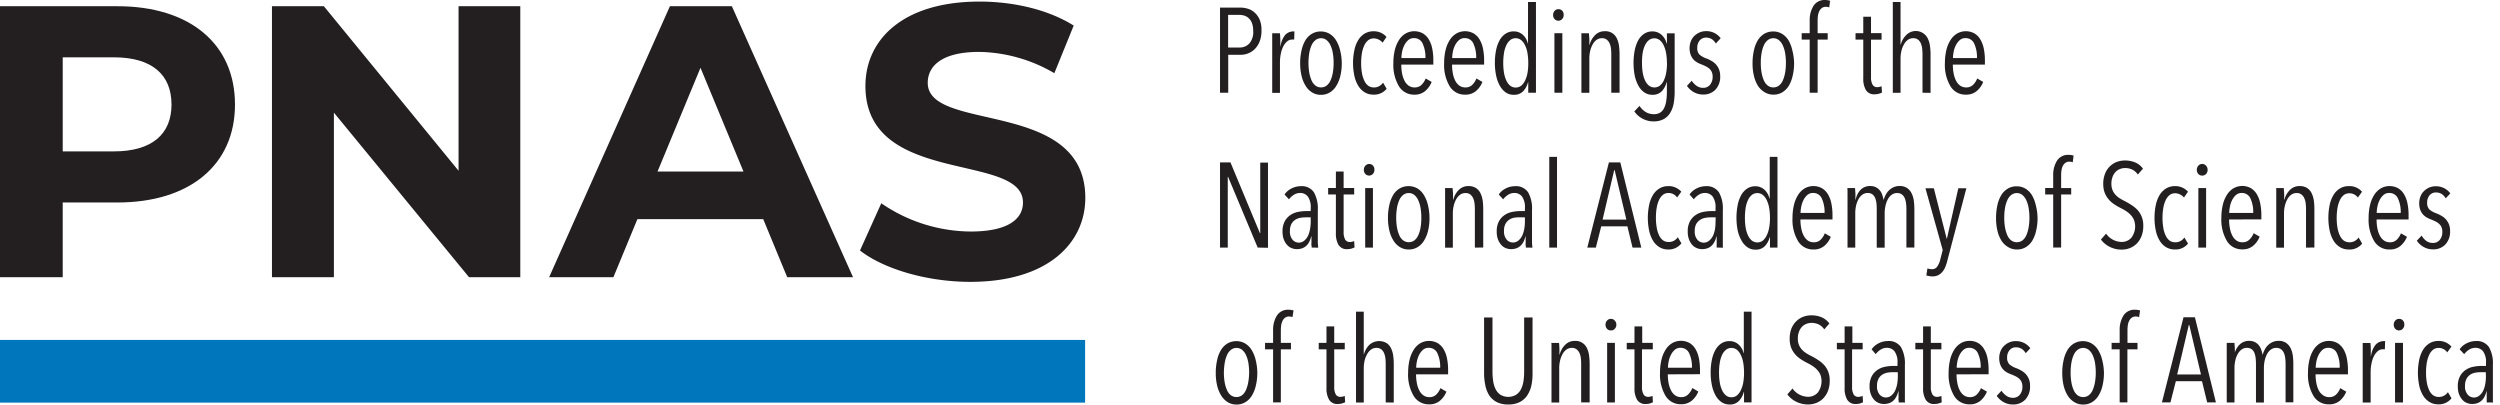
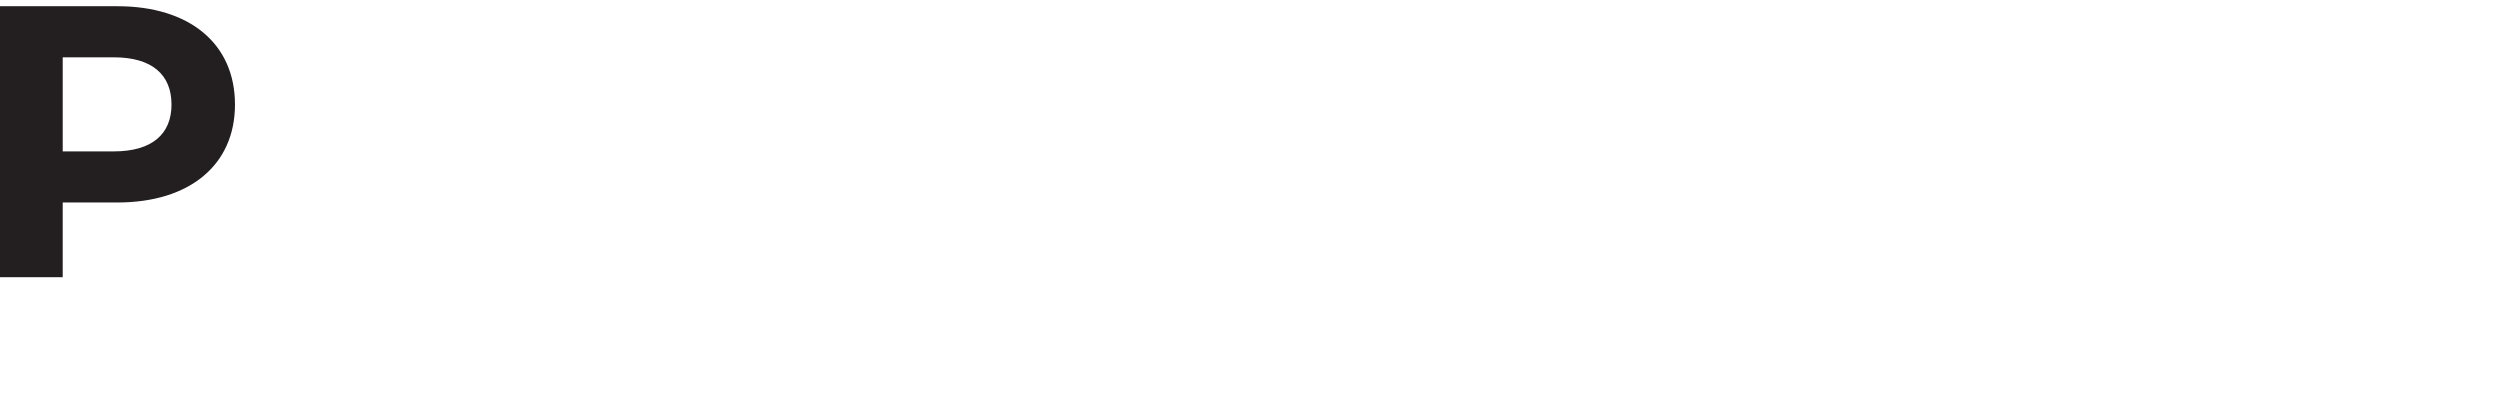
<svg xmlns="http://www.w3.org/2000/svg" width="309" height="50" viewBox="0 0 309 50" fill="none">
  <g fill="#231f20">
    <path d="M29.044 12.922c0 7.465-5.598 12.106-14.546 12.106H7.751v9.235H0V.769h14.498C23.446.764 29.044 5.41 29.044 12.922zm-7.847 0c0-3.684-2.392-5.837-7.13-5.837H7.752v11.627h6.317c4.737 0 7.129-2.153 7.129-5.79z" />
-     <path d="M64.308.764v33.494h-6.34L41.27 13.922v20.336h-7.655V.764h6.411l16.652 20.34V.764h7.631zm30.026 26.321H78.783l-2.967 7.178h-7.943L82.803.769h7.655l14.977 33.494H97.3l-2.966-7.178zm-2.44-5.885L86.581 8.377 81.271 21.2h10.622zm14.402 9.761l2.631-5.837a19.7 19.7 0 0011.053 3.492c4.594 0 6.46-1.53 6.46-3.588 0-6.268-19.474-1.962-19.474-14.402 0-5.694 4.593-10.431 14.115-10.431 4.211 0 8.517 1.005 11.627 2.966l-2.392 5.886a18.92 18.92 0 00-9.283-2.632c-4.593 0-6.364 1.722-6.364 3.828 0 6.172 19.475 1.914 19.475 14.21 0 5.599-4.642 10.384-14.211 10.384-5.336 0-10.695-1.58-13.637-3.876z" />
  </g>
-   <path fill="#0076bd" d="M0 42.014v7.751h134.12v-7.751H0z" />
-   <path d="M155.919 3.807a3.51 3.51 0 01-.215 1.283 2.72 2.72 0 01-.569.928 2.396 2.396 0 01-.823.564 2.519 2.519 0 01-.957.192h-1.546v4.689h-1.014V.936h2.478c.316 0 .63.046.933.134.321.091.615.255.862.479.273.244.489.547.631.885.169.437.244.905.22 1.373zm-1.024 0a2.638 2.638 0 00-.133-.895 1.55 1.55 0 00-.369-.612 1.46 1.46 0 00-.541-.35 1.986 1.986 0 00-.66-.11h-1.397v4.034h1.435a1.606 1.606 0 001.197-.512c.35-.434.519-.989.468-1.545v-.01zm3.962.503a1.371 1.371 0 01.957-.426.813.813 0 01.177 0l-.028 1.005h-.24a.958.958 0 00-.66.253 2.058 2.058 0 00-.478.65 3.592 3.592 0 00-.287.915 5.232 5.232 0 00-.096 1.014v3.756h-.957V4.113h.957c.019.189.033.423.043.704v.9h.029a2.79 2.79 0 01.583-1.407zm6.986 3.488a6.486 6.486 0 01-.177 1.588 4.162 4.162 0 01-.516 1.254 2.31 2.31 0 01-.809.799c-.325.19-.695.288-1.072.282a2.012 2.012 0 01-1.067-.282 2.385 2.385 0 01-.808-.8 3.905 3.905 0 01-.512-1.229 6.488 6.488 0 01-.182-1.588 6.97 6.97 0 01.172-1.603 4.15 4.15 0 01.478-1.244c.2-.33.478-.606.809-.804a2.13 2.13 0 011.091-.282c.376-.004.746.093 1.072.282.332.196.61.473.808.804.236.384.407.804.508 1.244.131.516.2 1.046.205 1.579zm-1.009-.024a6.82 6.82 0 00-.096-1.21 3.812 3.812 0 00-.287-.958 1.835 1.835 0 00-.478-.64 1.05 1.05 0 00-.689-.24 1.087 1.087 0 00-.699.24 1.718 1.718 0 00-.479.64 4.043 4.043 0 00-.282.957c-.065.4-.097.805-.096 1.21a7.32 7.32 0 00.096 1.202c.056.329.151.65.282.957.105.25.269.47.479.64.2.155.446.236.699.23.25.006.495-.075.693-.23.211-.169.376-.39.479-.64.134-.306.228-.628.282-.957.068-.398.1-.802.096-1.206v.005zm4.942 3.923a2.084 2.084 0 01-1.1-.287 2.457 2.457 0 01-.795-.804 3.943 3.943 0 01-.478-1.23 7.64 7.64 0 010-3.186c.085-.438.247-.858.478-1.24.199-.327.473-.603.8-.803.334-.192.714-.29 1.1-.282a2.055 2.055 0 011.589.698l-.479.713a1.378 1.378 0 00-.478-.378 1.299 1.299 0 00-.622-.148 1.065 1.065 0 00-.689.23 1.723 1.723 0 00-.479.64 3.815 3.815 0 00-.292.958 7.5 7.5 0 00-.095 1.225c-.002.402.03.804.095 1.2.054.331.152.653.292.957.105.246.27.461.479.627.208.15.46.228.717.22.226.006.449-.048.646-.158a1.39 1.39 0 00.479-.435l.445.756a1.962 1.962 0 01-1.613.727zm3.426-3.707c-.003.375.031.75.101 1.119.059.31.162.61.306.89.12.235.294.438.507.593.213.146.465.221.723.215a1.164 1.164 0 00.866-.325c.223-.222.396-.49.507-.785l.742.431a2.874 2.874 0 01-.795 1.12 1.98 1.98 0 01-1.339.45 2.158 2.158 0 01-1.914-1.039 5.16 5.16 0 01-.685-2.87 6.688 6.688 0 01.177-1.59c.1-.44.273-.86.512-1.243.205-.33.483-.607.814-.809a2.195 2.195 0 012.172 0c.305.193.557.46.732.775.199.354.337.74.407 1.139.087.46.129.928.124 1.397v.531h-3.957zm2.981-.814a3.963 3.963 0 00-.344-1.79 1.132 1.132 0 00-1.072-.674 1.045 1.045 0 00-.723.258c-.199.18-.361.399-.478.641a3.036 3.036 0 00-.268.809 3.841 3.841 0 00-.081.756h2.966zm3.293.814c-.004.375.031.75.105 1.119.055.31.157.61.301.89.122.234.295.437.507.593.214.147.469.222.728.215a1.16 1.16 0 00.861-.325c.223-.222.396-.49.507-.785l.742.431a2.809 2.809 0 01-.794 1.12c-.377.31-.854.47-1.34.45a2.16 2.16 0 01-1.914-1.039 5.16 5.16 0 01-.684-2.87 6.85 6.85 0 01.177-1.59c.102-.44.275-.86.512-1.243.204-.33.482-.607.813-.809a2.195 2.195 0 012.172 0c.305.193.557.46.732.775.199.354.337.74.407 1.139.089.46.132.928.129 1.397v.531h-3.961zm2.98-.814a3.963 3.963 0 00-.344-1.79 1.13 1.13 0 00-1.072-.674 1.041 1.041 0 00-.722.258c-.2.18-.362.399-.479.641a3.036 3.036 0 00-.268.809 4.265 4.265 0 00-.081.756h2.966zm6.436 4.287v-1.301h-.029a2.556 2.556 0 01-.593 1.11 1.526 1.526 0 01-1.172.444 1.696 1.696 0 01-.996-.296 2.394 2.394 0 01-.722-.823 4.384 4.384 0 01-.455-1.244 7.456 7.456 0 01-.158-1.584 7.998 7.998 0 01.149-1.574 4.38 4.38 0 01.44-1.225c.174-.321.424-.595.727-.8a1.79 1.79 0 011-.291c.415-.01.819.137 1.129.412.314.284.531.658.622 1.071h.029V.247h.981v11.216h-.952zm0-3.68a6.874 6.874 0 00-.096-1.215 3.417 3.417 0 00-.296-.957 1.824 1.824 0 00-.479-.646 1.062 1.062 0 00-.679-.24 1.046 1.046 0 00-.689.24 1.79 1.79 0 00-.479.646c-.14.304-.235.626-.282.957a7.382 7.382 0 00-.091 1.215c-.003.4.027.798.091 1.192.048.33.143.653.282.957.107.252.271.476.479.655a1.127 1.127 0 001.378 0c.204-.181.367-.405.478-.655a3.53 3.53 0 00.297-.957 6.67 6.67 0 00.086-1.206v.014zm4.378-5.933a.702.702 0 01-.196.512.635.635 0 01-.714.149.645.645 0 01-.21-.149.725.725 0 01-.186-.512.739.739 0 01.186-.507.594.594 0 01.479-.206.6.6 0 01.478.206.735.735 0 01.163.507zm-1.144 9.613v-7.36h.981v7.36h-.981zm7.03 0V6.716c0-.231-.011-.463-.034-.693a2.416 2.416 0 00-.163-.637 1.281 1.281 0 00-.358-.478.927.927 0 00-.599-.187 1.126 1.126 0 00-.66.201 1.616 1.616 0 00-.478.55c-.141.251-.245.52-.311.8a4.006 4.006 0 00-.11.956v4.245h-.981V4.444c0-.149 0-.254-.024-.335h.957c0 .186.038.416.048.684.009.268 0 .517 0 .756h.028c.115-.458.352-.876.685-1.21a1.605 1.605 0 011.186-.48 1.537 1.537 0 011.512.915c.134.29.222.6.259.918.043.338.065.679.066 1.02v4.746l-1.023.005zm7.832-.105c.001.48-.04.961-.124 1.435-.072.408-.216.8-.426 1.158-.195.322-.47.587-.799.77-.39.2-.825.298-1.263.283a2.871 2.871 0 01-1.354-.335 2.81 2.81 0 01-1.019-.9l.641-.68c.19.3.445.554.746.742.307.188.66.286 1.019.283.285.01.566-.063.809-.21.211-.145.376-.346.479-.58a2.91 2.91 0 00.253-.875c.054-.368.08-.74.077-1.11V10.16h-.034a2.562 2.562 0 01-.588 1.11 1.534 1.534 0 01-1.173.445 1.684 1.684 0 01-.995-.296 2.352 2.352 0 01-.727-.823 4.528 4.528 0 01-.455-1.244 8.32 8.32 0 010-3.153c.084-.428.23-.84.436-1.225.176-.32.425-.594.727-.8a1.79 1.79 0 011-.291c.418-.01.824.137 1.139.411.318.282.537.657.627 1.072h.047V4.123h.957v7.235zm-.957-3.575a6.808 6.808 0 00-.1-1.2 3.731 3.731 0 00-.292-.958 1.86 1.86 0 00-.478-.65 1.075 1.075 0 00-.685-.24 1.048 1.048 0 00-.689.24 1.844 1.844 0 00-.478.646 3.593 3.593 0 00-.282.957 8.047 8.047 0 00-.077 1.191c-.002.399.027.797.086 1.191.051.33.146.653.282.957.109.252.273.476.479.656a1.129 1.129 0 001.378 0c.204-.178.368-.399.478-.646.141-.304.239-.626.292-.957.067-.397.099-.799.096-1.201l-.01.014zm6.044-2.406a1.556 1.556 0 00-.479-.527 1.29 1.29 0 00-.732-.2.992.992 0 00-.78.349 1.333 1.333 0 00-.301.909 1.087 1.087 0 00.296.861c.266.212.567.374.89.479.204.084.402.182.594.291.195.113.373.255.526.421.159.179.287.383.378.603.104.267.154.552.148.838a2.303 2.303 0 01-.588 1.684 2.034 2.034 0 01-1.517.598c-.4.004-.793-.095-1.144-.287a2.644 2.644 0 01-.861-.78l.593-.636c.158.246.363.46.603.627.241.169.529.256.823.248a1.06 1.06 0 00.838-.378c.223-.286.336-.642.32-1.005a1.398 1.398 0 00-.119-.598 1.366 1.366 0 00-.311-.411 2.14 2.14 0 00-.441-.278 7.047 7.047 0 00-.512-.225 3.283 3.283 0 01-.54-.253 1.75 1.75 0 01-.799-.957 2.45 2.45 0 01.028-1.65c.098-.249.246-.474.436-.661.188-.181.406-.327.646-.43a1.97 1.97 0 01.794-.159 2.172 2.172 0 011.809.876l-.598.65zm9.675 2.421a6.587 6.587 0 01-.182 1.588 4.157 4.157 0 01-.479 1.23 2.395 2.395 0 01-.808.8 2.061 2.061 0 01-1.077.281 2.026 2.026 0 01-1.067-.282 2.479 2.479 0 01-.833-.775 4.19 4.19 0 01-.512-1.23 6.585 6.585 0 01-.177-1.588 6.916 6.916 0 01.173-1.603 4.03 4.03 0 01.478-1.244 2.39 2.39 0 01.809-.804c.332-.19.708-.287 1.091-.282a2.1 2.1 0 011.076.282c.331.199.608.475.809.804.225.386.387.806.478 1.244.136.515.21 1.046.221 1.579zm-1.01-.024a7.437 7.437 0 00-.096-1.21 3.817 3.817 0 00-.292-.958 1.767 1.767 0 00-.478-.64 1.048 1.048 0 00-.689-.24 1.073 1.073 0 00-.694.24 1.668 1.668 0 00-.478.64 3.808 3.808 0 00-.283.957c-.067.4-.099.805-.095 1.21a6.62 6.62 0 00.095 1.202c.054.33.149.65.283.957.102.25.267.471.478.64.198.155.443.236.694.23.252.006.499-.075.698-.23.21-.17.375-.39.479-.64.132-.307.226-.628.282-.957.066-.399.098-.802.096-1.206v.005zm5.354-6.857a1.273 1.273 0 00-.43-.076.809.809 0 00-.479.148 1.1 1.1 0 00-.32.388 1.899 1.899 0 00-.163.54c-.029.21-.044.42-.043.632v1.555h1.244v.794h-1.244v6.56h-.981v-6.56h-.99V4.1h.99V2.544a3.3 3.3 0 01.478-1.833 1.606 1.606 0 011.436-.708c.206-.002.411.03.608.091l-.106.823zm6.096 10.68a2.055 2.055 0 01-.478.057 1.16 1.16 0 01-1.091-.536 2.717 2.717 0 01-.321-1.435V4.898h-.957V4.1h.957V2.066h.957v2.033h1.306v.8h-1.306v4.616c-.021.331.047.662.196.957a.646.646 0 00.579.302c.096 0 .191-.012.283-.038a1.25 1.25 0 00.248-.082l.048.79a3.02 3.02 0 01-.421.153zm5.431-.134V6.716a6.99 6.99 0 00-.038-.693 2.29 2.29 0 00-.158-.637 1.157 1.157 0 00-.349-.478.924.924 0 00-.598-.187 1.127 1.127 0 00-.661.201 1.748 1.748 0 00-.478.55c-.146.25-.254.519-.321.8a4.11 4.11 0 00-.11.956v4.245h-.957V.246h.957V5.51h.029a2.5 2.5 0 01.665-1.168 1.649 1.649 0 012.689.45c.134.29.222.6.258.919.046.337.069.678.067 1.019v4.746l-.995-.014zm3.751-3.473c-.004.375.032.75.106 1.119.055.31.156.61.301.89.12.235.294.438.507.593.213.146.465.221.723.215a1.164 1.164 0 00.866-.325c.223-.222.396-.49.507-.785l.742.431a2.801 2.801 0 01-.795 1.12 1.98 1.98 0 01-1.339.45 2.158 2.158 0 01-1.914-1.039 5.16 5.16 0 01-.685-2.87 6.96 6.96 0 01.177-1.59c.1-.44.273-.86.512-1.243.205-.33.483-.607.814-.809a2.195 2.195 0 012.172 0c.305.193.557.46.732.775.199.354.337.74.407 1.139.088.46.132.928.129 1.397v.531h-3.962zm2.981-.814a3.963 3.963 0 00-.344-1.79 1.132 1.132 0 00-1.072-.674 1.045 1.045 0 00-.723.258c-.199.18-.361.399-.478.641a3.036 3.036 0 00-.268.809c-.05.249-.077.502-.081.756h2.966zm-88.902 23.426l-3.656-8.737h-.043v8.737h-.957V20.076h1.292l3.636 8.737h.043V20.1h.957v10.526l-1.272-.024zm6.67 0c0-.081 0-.182-.024-.297-.024-.114 0-.248 0-.378v-.707h-.034c-.242 1.049-.836 1.574-1.78 1.574a1.72 1.72 0 01-.622-.12 1.493 1.493 0 01-.56-.383 2.067 2.067 0 01-.416-.675 2.654 2.654 0 01-.163-.99c-.021-.447.076-.89.283-1.287.169-.311.412-.575.708-.77.29-.191.615-.321.957-.383.315-.06.636-.092.957-.096h.579v-.383a2.275 2.275 0 00-.354-1.411 1.18 1.18 0 00-.957-.445c-.273 0-.54.078-.771.225a2.187 2.187 0 00-.607.56l-.551-.599c.228-.324.534-.584.89-.756a2.522 2.522 0 011.101-.268 1.802 1.802 0 011.646.761c.363.676.529 1.44.478 2.206v3.881c0 .153 0 .296.024.43s0 .24.029.32l-.813-.009zm-.12-3.737h-.593c-.239 0-.478.02-.713.062a1.7 1.7 0 00-.627.254 1.433 1.433 0 00-.455.512 1.759 1.759 0 00-.177.847c-.037.4.085.799.34 1.11a1.03 1.03 0 001.435.09 1.78 1.78 0 00.479-.635c.114-.272.196-.557.244-.847.047-.295.071-.592.072-.89l-.005-.503zm5.015 3.871a2.07 2.07 0 01-.479.058 1.16 1.16 0 01-1.1-.536 2.717 2.717 0 01-.321-1.436v-4.785h-.957v-.799h.957v-2.033h.957v2.033h1.302v.8h-1.302v4.617c-.022.33.044.66.191.957a.646.646 0 00.579.301c.096 0 .191-.012.283-.038a1.28 1.28 0 00.249-.081l.047.789a3.05 3.05 0 01-.406.153zm2.861-9.746a.698.698 0 01-.403.66.633.633 0 01-.717-.149.725.725 0 01-.186-.512.734.734 0 01.186-.507.645.645 0 01.479-.216.633.633 0 01.478.216.757.757 0 01.163.508zm-1.139 9.612v-7.359h.957v7.36h-.957zm7.948-3.665a6.585 6.585 0 01-.177 1.588c-.103.435-.274.85-.508 1.23a2.335 2.335 0 01-.803.8c-.327.19-.699.287-1.077.282a2.01 2.01 0 01-1.067-.283 2.397 2.397 0 01-.809-.799 3.953 3.953 0 01-.512-1.23 6.537 6.537 0 01-.181-1.588 6.916 6.916 0 01.172-1.603 4.15 4.15 0 01.478-1.244c.2-.33.478-.606.809-.804a2.218 2.218 0 012.167 0c.33.198.606.474.804.804.236.384.407.805.507 1.244.13.524.196 1.063.197 1.603zm-1.01-.029a6.82 6.82 0 00-.096-1.21 3.812 3.812 0 00-.287-.957 1.822 1.822 0 00-.478-.641 1.049 1.049 0 00-.689-.24 1.087 1.087 0 00-.699.24 1.716 1.716 0 00-.478.64 4.046 4.046 0 00-.283.958c-.065.4-.097.805-.095 1.21-.002.403.03.804.095 1.201.056.33.151.65.283.957.104.25.268.47.478.641a1.179 1.179 0 001.397 0c.21-.17.375-.39.479-.64a4.01 4.01 0 00.282-.958 6.71 6.71 0 00.091-1.2zm6.618 3.694v-4.746a6.701 6.701 0 00-.039-.694 2.259 2.259 0 00-.162-.637 1.26 1.26 0 00-.354-.478.93.93 0 00-.603-.187 1.126 1.126 0 00-.661.201 1.666 1.666 0 00-.478.55 2.94 2.94 0 00-.311.8 3.812 3.812 0 00-.115.957v4.244h-.957v-7.029c0-.148 0-.254-.024-.335h.957c0 .186.034.416.043.684.01.268 0 .517 0 .756h.029a2.66 2.66 0 01.684-1.21 1.623 1.623 0 011.187-.479c.337-.015.671.073.957.254.241.166.433.394.555.66.133.291.222.6.263.919.042.338.063.678.062 1.019v4.746l-1.033.005zm6.301 0c0-.081 0-.182-.023-.297-.024-.114 0-.248 0-.378v-.707h-.029c-.249 1.049-.842 1.574-1.78 1.574-.215 0-.427-.041-.627-.12a1.486 1.486 0 01-.56-.383 2.16 2.16 0 01-.416-.675 2.654 2.654 0 01-.163-.99c-.021-.447.076-.89.283-1.287.169-.311.412-.575.708-.77.29-.191.615-.321.957-.383.315-.06.635-.092.957-.096h.579v-.383a2.282 2.282 0 00-.354-1.411 1.18 1.18 0 00-.957-.445c-.273 0-.541.078-.771.225a2.252 2.252 0 00-.607.56l-.546-.599c.225-.326.532-.587.89-.756.34-.172.715-.264 1.096-.268a1.802 1.802 0 011.646.761c.363.676.529 1.44.478 2.206v3.881c0 .153 0 .296.024.43s0 .24.029.32l-.814-.009zm-.119-3.737h-.593a3.93 3.93 0 00-.723.043 1.68 1.68 0 00-.632.254 1.478 1.478 0 00-.454.512c-.129.263-.19.554-.177.847-.037.4.085.799.34 1.11a1.034 1.034 0 001.449.09 1.84 1.84 0 00.479-.636c.114-.271.196-.556.244-.847.047-.294.071-.591.072-.89l-.005-.483zm3.014 3.737V19.387h.957v11.215h-.957zm10.292 0l-.636-2.627h-3.235l-.665 2.627h-1.057l2.67-10.526h1.411l2.594 10.526h-1.082zm-2.21-9.57h-.058l-1.435 6.11h2.938l-1.445-6.11zm6.632 9.805a2.098 2.098 0 01-1.101-.288 2.354 2.354 0 01-.789-.803 3.921 3.921 0 01-.479-1.23 7.88 7.88 0 010-3.187 3.98 3.98 0 01.479-1.239c.199-.329.475-.604.804-.804.332-.192.711-.29 1.095-.282.332-.009.66.063.957.21.243.117.461.28.641.479l-.521.713a1.331 1.331 0 00-.445-.402 1.289 1.289 0 00-.622-.148 1.067 1.067 0 00-.689.23c-.206.174-.37.393-.479.64a3.637 3.637 0 00-.287.957c-.068.405-.1.815-.095 1.225a6.62 6.62 0 00.095 1.201c.05.331.147.654.287.957.107.245.271.46.479.627.209.15.461.227.718.22a1.27 1.27 0 00.646-.158c.191-.105.355-.255.478-.435l.445.756a1.957 1.957 0 01-1.617.76zm5.976-.235V29.22h-.029c-.249 1.049-.842 1.574-1.78 1.574a1.67 1.67 0 01-.622-.12 1.464 1.464 0 01-.564-.383 2.145 2.145 0 01-.417-.675 2.654 2.654 0 01-.162-.99c-.022-.447.076-.89.282-1.287a2.21 2.21 0 01.708-.77 2.58 2.58 0 01.957-.383c.316-.06.636-.092.957-.096h.531v-.383a2.269 2.269 0 00-.354-1.411 1.18 1.18 0 00-.957-.445c-.273 0-.54.078-.77.225a2.271 2.271 0 00-.608.56l-.521-.599c.224-.326.531-.587.89-.756a2.477 2.477 0 011.095-.268 1.806 1.806 0 011.646.761c.364.676.529 1.44.479 2.206v4.311c0 .134 0 .24.028.32l-.789-.009zm-.12-3.737h-.593c-.237 0-.474.02-.708.062a1.683 1.683 0 00-.632.254c-.198.13-.362.305-.478.512-.129.263-.19.554-.177.847-.037.4.085.799.339 1.11a1.036 1.036 0 001.45.09c.204-.174.367-.391.479-.635.118-.27.2-.556.244-.847.041-.289.06-.58.057-.871l.019-.522zm6.709 3.737v-1.301h-.029a2.52 2.52 0 01-.593 1.11 1.526 1.526 0 01-1.173.445 1.68 1.68 0 01-.99-.297 2.354 2.354 0 01-.727-.823 4.379 4.379 0 01-.479-1.244 8.32 8.32 0 010-3.153 4.21 4.21 0 01.436-1.225c.175-.32.425-.594.727-.8a1.79 1.79 0 011-.291c.415-.01.818.137 1.129.412.313.284.531.658.622 1.071h.048v-5.12h.957v11.216h-.928zm0-3.68a6.875 6.875 0 00-.101-1.215 3.417 3.417 0 00-.296-.957 1.809 1.809 0 00-.479-.646 1.07 1.07 0 00-.684-.239 1.047 1.047 0 00-.689.24 1.79 1.79 0 00-.479.645 3.593 3.593 0 00-.282.957 8.102 8.102 0 00-.086 1.216c-.002.398.027.797.086 1.191.051.33.145.652.282.957.108.252.271.476.479.655a1.11 1.11 0 001.378 0 1.85 1.85 0 00.478-.655 3.53 3.53 0 00.297-.957c.068-.398.1-.802.096-1.206v.015zm3.765.206c-.003.376.032.751.106 1.12.054.31.157.611.306.89.118.234.29.438.502.593.214.147.468.222.728.216a1.15 1.15 0 00.861-.326c.223-.222.396-.49.507-.784l.742.43a2.802 2.802 0 01-.795 1.12 1.98 1.98 0 01-1.339.45 2.158 2.158 0 01-1.914-1.039 5.161 5.161 0 01-.685-2.87 6.906 6.906 0 01.178-1.59c.102-.439.274-.86.511-1.243.205-.33.483-.607.814-.809a2.196 2.196 0 012.172 0c.305.193.557.46.732.775.199.354.337.74.407 1.14.089.46.132.927.129 1.396v.531h-3.962zm2.981-.813a3.963 3.963 0 00-.344-1.79 1.132 1.132 0 00-1.072-.674 1.045 1.045 0 00-.723.258 2.104 2.104 0 00-.478.641 3.204 3.204 0 00-.268.809c-.05.249-.077.502-.081.756h2.966zm4.441-2.842a1.617 1.617 0 011.201-.479 1.53 1.53 0 01.689.144 1.562 1.562 0 01.789.914c.073.207.129.42.168.636h.028a3.03 3.03 0 01.254-.631c.106-.201.243-.384.407-.541a1.92 1.92 0 01.56-.378c.226-.099.471-.148.717-.144.338-.019.673.07.957.254.239.169.43.396.555.66.14.29.23.6.268.919.044.338.066.678.067 1.019v4.747h-.985v-4.737a5.746 5.746 0 00-.039-.694 2.406 2.406 0 00-.153-.637 1.2 1.2 0 00-.349-.478.957.957 0 00-.617-.187 1.119 1.119 0 00-.646.201c-.2.144-.364.332-.479.55a2.93 2.93 0 00-.296.8 4.056 4.056 0 00-.106.957v4.244h-.981v-4.756a6.79 6.79 0 00-.033-.699 2.558 2.558 0 00-.148-.646 1.095 1.095 0 00-.34-.478.958.958 0 00-.598-.178 1.096 1.096 0 00-.651.201 1.694 1.694 0 00-.479.55c-.139.25-.24.52-.301.8-.07.314-.106.635-.105.957v4.244h-.957v-7.029a2.68 2.68 0 00-.024-.335h.957c0 .187.033.416.043.684.009.268 0 .517 0 .756h.033c.076-.452.282-.873.594-1.21zm10.746 8.699a5.58 5.58 0 01-.272.846c-.093.225-.22.433-.378.618-.146.16-.319.29-.512.387a1.595 1.595 0 01-.689.139c-.14 0-.279-.014-.417-.038a2.39 2.39 0 01-.339-.082l.134-.86.248.056c.098.023.197.034.297.034a.748.748 0 00.646-.297c.172-.243.298-.515.373-.803l.326-1.273-2.134-7.627h1.038l1.584 6.22h.033l1.407-6.22h.995l-2.34 8.9zm11.14-5.235a6.585 6.585 0 01-.177 1.588 4.317 4.317 0 01-.479 1.23 2.389 2.389 0 01-.809.8 2.056 2.056 0 01-1.076.282 2.01 2.01 0 01-1.067-.283 2.438 2.438 0 01-.833-.775 4.068 4.068 0 01-.512-1.23 6.585 6.585 0 01-.177-1.588 7.2 7.2 0 01.168-1.603 4.15 4.15 0 01.478-1.244c.201-.33.479-.605.809-.804.332-.19.708-.288 1.091-.282.378-.005.75.093 1.076.282.331.199.608.475.809.804.224.387.385.807.479 1.244.135.516.209 1.046.22 1.579zm-1.005-.024a6.917 6.917 0 00-.101-1.21 3.639 3.639 0 00-.287-.957 1.767 1.767 0 00-.478-.642 1.049 1.049 0 00-.689-.239 1.095 1.095 0 00-.699.24 1.664 1.664 0 00-.478.64 3.808 3.808 0 00-.283.957c-.067.4-.099.805-.095 1.211-.005.402.028.804.095 1.201.054.33.149.651.283.957.102.25.267.472.478.641a1.179 1.179 0 001.397 0c.21-.171.374-.391.479-.641a4.2 4.2 0 00.277-.957 6.68 6.68 0 00.101-1.206v.005zm5.354-6.857a1.275 1.275 0 00-.43-.076.8.8 0 00-.479.148 1.099 1.099 0 00-.32.388c-.083.17-.138.353-.163.54a4.45 4.45 0 00-.043.632v1.555H256v.794h-1.244v6.56h-.981v-6.56h-.991v-.799h.991v-1.555a3.3 3.3 0 01.478-1.832 1.608 1.608 0 011.436-.709 1.95 1.95 0 01.607.091l-.105.823zm8.718 7.862c.008.42-.061.84-.206 1.234-.126.343-.32.657-.569.924-.242.25-.534.447-.856.579a2.787 2.787 0 01-1.039.196 3.191 3.191 0 01-1.473-.34 2.969 2.969 0 01-1.091-.904l.636-.727a2.396 2.396 0 001.914 1.024 1.585 1.585 0 001.196-.503 2.3 2.3 0 00.335-2.225 2.117 2.117 0 00-.402-.607 2.925 2.925 0 00-.574-.479 5.755 5.755 0 00-.675-.383 7.185 7.185 0 01-.813-.478 3.145 3.145 0 01-.675-.603 2.716 2.716 0 01-.478-.809 3.021 3.021 0 01-.177-1.086 3.292 3.292 0 01.225-1.268 2.57 2.57 0 01.598-.909c.245-.235.534-.419.851-.54.319-.117.656-.177.996-.178.439-.007.876.076 1.282.244.382.165.712.43.957.766l-.637.727a1.731 1.731 0 00-.698-.617 2.055 2.055 0 00-.876-.187c-.209 0-.417.04-.612.115a1.438 1.438 0 00-.546.35 1.71 1.71 0 00-.382.607c-.106.28-.157.577-.149.876-.006.263.039.525.134.77.086.213.209.41.364.58.157.17.335.32.531.444.206.125.416.244.632.354.283.144.557.304.823.479.27.172.519.376.741.607.219.246.394.527.517.833.139.361.206.747.196 1.134zm3.919 2.919a2.086 2.086 0 01-1.1-.288 2.348 2.348 0 01-.79-.803 3.919 3.919 0 01-.478-1.23 7.88 7.88 0 010-3.187 3.97 3.97 0 01.478-1.239c.199-.329.475-.604.804-.804a2.11 2.11 0 011.096-.282 2.108 2.108 0 011.598.689l-.498.722a1.377 1.377 0 00-.478-.378 1.29 1.29 0 00-.622-.148 1.065 1.065 0 00-.689.23c-.206.175-.37.394-.479.64a3.636 3.636 0 00-.287.958 6.98 6.98 0 00-.096 1.225 6.7 6.7 0 00.096 1.2c.05.332.146.654.287.958.107.244.271.46.479.627.208.15.46.227.717.22.226.005.449-.05.646-.158.192-.106.356-.255.479-.436l.445.756a1.964 1.964 0 01-1.608.728zm4.034-9.847a.717.717 0 01-.192.511.61.61 0 01-.478.201.61.61 0 01-.479-.2.725.725 0 01-.186-.513.738.738 0 01.186-.507.635.635 0 01.742-.162.737.737 0 01.407.669zm-1.144 9.612v-7.359h.957v7.36h-.957zm3.799-3.474c-.003.376.032.751.106 1.12.055.31.156.61.301.89.12.235.294.438.507.593.213.146.465.221.723.216a1.166 1.166 0 00.866-.326c.233-.224.415-.497.531-.799l.741.43a2.78 2.78 0 01-.794 1.12 1.98 1.98 0 01-1.34.45 2.156 2.156 0 01-1.913-1.038 5.16 5.16 0 01-.685-2.871 6.96 6.96 0 01.177-1.588c.1-.44.273-.861.512-1.245.205-.329.483-.606.814-.808a2.196 2.196 0 012.172 0c.305.193.557.46.732.775.199.354.336.739.407 1.139.088.46.132.928.129 1.397v.531l-3.986.014zm2.981-.813a3.963 3.963 0 00-.344-1.79 1.133 1.133 0 00-1.072-.674 1.045 1.045 0 00-.723.258 2.104 2.104 0 00-.478.641 3.036 3.036 0 00-.268.809c-.05.249-.077.502-.081.756h2.966zm6.527 4.287v-4.746a6.701 6.701 0 00-.039-.694 2.093 2.093 0 00-.162-.637 1.26 1.26 0 00-.354-.478.93.93 0 00-.603-.187 1.126 1.126 0 00-.661.201 1.666 1.666 0 00-.478.55 2.94 2.94 0 00-.311.8 3.858 3.858 0 00-.115.957v4.244h-.957v-7.029c0-.148 0-.254-.024-.335h.957c0 .186.034.416.043.684.01.268 0 .517 0 .756h.029a2.66 2.66 0 01.684-1.21 1.627 1.627 0 011.187-.479c.337-.015.671.073.957.254.241.166.433.394.555.66.134.291.222.6.263.919.042.338.063.678.062 1.019v4.746l-1.033.005zm5.292.235a2.083 2.083 0 01-1.096-.288 2.395 2.395 0 01-.794-.803 4.036 4.036 0 01-.479-1.23 7.88 7.88 0 010-3.187c.087-.437.249-.857.479-1.239a2.39 2.39 0 01.799-.804c.334-.192.715-.29 1.1-.282a2.049 2.049 0 011.622.698l-.516.713a1.294 1.294 0 00-1.063-.526 1.069 1.069 0 00-.689.23 1.732 1.732 0 00-.478.64 3.815 3.815 0 00-.292.958 7.391 7.391 0 00-.096 1.225c-.002.402.03.804.096 1.2.053.332.152.653.292.958.105.245.269.46.478.627.209.15.461.227.718.22.226.005.449-.05.646-.158a1.41 1.41 0 00.479-.436l.44.756a1.954 1.954 0 01-1.646.728zm3.431-3.709c-.003.376.03.75.1 1.12.059.31.162.61.306.89.12.235.294.438.508.593.212.146.465.221.722.216a1.169 1.169 0 00.866-.326c.223-.222.396-.49.507-.784l.742.43c-.17.432-.443.816-.794 1.12-.378.31-.857.47-1.345.45a2.156 2.156 0 01-1.914-1.039 5.169 5.169 0 01-.684-2.87 6.637 6.637 0 01.177-1.59c.1-.44.273-.86.512-1.243.204-.33.483-.607.813-.809a2.2 2.2 0 012.173 0c.305.193.557.46.732.775.196.355.334.74.406 1.14.087.46.129.928.125 1.396v.531h-3.952zm2.981-.813a3.95 3.95 0 00-.345-1.79 1.132 1.132 0 00-1.072-.674 1.038 1.038 0 00-.722.258c-.2.181-.362.399-.479.641a3.036 3.036 0 00-.268.809 3.842 3.842 0 00-.081.756h2.967zm5.559-1.799c-.116-.21-.28-.39-.478-.526a1.29 1.29 0 00-.732-.201.98.98 0 00-.78.349c-.209.255-.317.58-.301.909a1.095 1.095 0 00.296.861c.264.211.564.373.885.479.206.083.406.18.598.292.196.113.374.255.527.42.159.179.287.383.378.604.104.266.154.55.148.837a2.301 2.301 0 01-.588 1.684 2.046 2.046 0 01-1.522.598 2.316 2.316 0 01-1.139-.287 2.501 2.501 0 01-.861-.78l.593-.636c.149.256.345.48.579.66.242.17.533.257.828.249a1.056 1.056 0 00.837-.378c.222-.287.334-.643.316-1.005a1.397 1.397 0 00-.115-.598 1.231 1.231 0 00-.315-.407 1.862 1.862 0 00-.436-.282 7.277 7.277 0 00-.512-.225 3.753 3.753 0 01-.541-.249 1.928 1.928 0 01-.478-.387 1.883 1.883 0 01-.335-.574 2.336 2.336 0 01-.124-.804c-.004-.29.05-.578.158-.847a1.84 1.84 0 01.435-.66 2.12 2.12 0 01.646-.431c.251-.107.521-.16.794-.158a2.24 2.24 0 011.077.249c.287.152.538.366.732.627l-.57.617zm-146.885 21.56a6.587 6.587 0 01-.182 1.589 4.033 4.033 0 01-.503 1.253 2.335 2.335 0 01-.808.8 2.059 2.059 0 01-1.077.282 2.026 2.026 0 01-1.067-.283 2.463 2.463 0 01-.808-.799 4.137 4.137 0 01-.512-1.23 6.486 6.486 0 01-.177-1.588 6.916 6.916 0 01.172-1.603 3.92 3.92 0 01.478-1.244c.198-.33.474-.606.804-.804a2.16 2.16 0 011.091-.282 2.1 2.1 0 011.077.282c.331.198.609.474.808.804.236.384.406.804.503 1.244.129.517.197 1.047.201 1.58zm-1.01-.024a7.436 7.436 0 00-.096-1.21 3.856 3.856 0 00-.291-.957 1.823 1.823 0 00-.479-.642 1.124 1.124 0 00-1.388 0 1.668 1.668 0 00-.478.642c-.135.305-.23.627-.282.957a7.495 7.495 0 00-.106 1.205c-.002.403.03.805.096 1.201.054.33.149.651.282.957.103.251.268.472.479.642a1.174 1.174 0 001.392 0 1.66 1.66 0 00.479-.642c.131-.306.226-.628.282-.957.071-.396.107-.798.11-1.2v.004zm5.355-6.856a1.28 1.28 0 00-.431-.077.81.81 0 00-.479.148 1.041 1.041 0 00-.315.388c-.084.17-.141.353-.168.54a4.45 4.45 0 00-.043.632v1.555h1.249v.795h-1.249v6.56h-.957v-6.56h-.995v-.8h.995v-1.555a3.301 3.301 0 01.479-1.832 1.592 1.592 0 011.435-.704c.207-.003.414.027.613.087l-.134.823zm6.095 10.679a2.055 2.055 0 01-.478.058 1.16 1.16 0 01-1.091-.536 2.717 2.717 0 01-.321-1.436v-4.784h-.957v-.8h.957v-2.033h.957v2.033h1.302v.8h-1.302v4.617c-.022.33.045.66.192.957a.636.636 0 00.579.301c.095 0 .19-.012.282-.038a1.28 1.28 0 00.249-.081l.048.79a3.02 3.02 0 01-.417.152zm5.431-.134v-4.746a6.607 6.607 0 00-.038-.69 2.252 2.252 0 00-.158-.64 1.192 1.192 0 00-.344-.479.96.96 0 00-.603-.187 1.126 1.126 0 00-.661.201 1.748 1.748 0 00-.478.55c-.146.25-.254.52-.321.8a4.11 4.11 0 00-.11.957v4.244h-.957V38.526h.957v5.263h.029a2.5 2.5 0 01.665-1.168 1.811 1.811 0 012.134-.21c.242.165.434.393.555.66.134.29.222.601.258.919.046.338.069.678.067 1.02v4.746l-.995-.015zm3.752-3.474c-.004.376.031.752.105 1.12.054.311.158.611.306.89.119.235.291.438.502.593.214.147.469.222.728.216a1.153 1.153 0 00.861-.326c.223-.222.396-.49.507-.784l.742.43a2.809 2.809 0 01-.794 1.12 1.98 1.98 0 01-1.34.45 2.16 2.16 0 01-1.914-1.039 5.16 5.16 0 01-.684-2.87 6.85 6.85 0 01.177-1.589c.102-.44.275-.86.512-1.244.204-.33.482-.606.813-.809a2.196 2.196 0 012.172 0c.306.193.557.46.732.776.199.353.337.738.407 1.138.089.46.132.929.129 1.397v.532h-3.961zm2.981-.813a3.963 3.963 0 00-.345-1.79 1.13 1.13 0 00-1.072-.674 1.041 1.041 0 00-.722.258c-.2.181-.362.399-.479.642a3.204 3.204 0 00-.268.808c-.049.25-.077.502-.081.756h2.967zm11.282 2.144a3.72 3.72 0 01-.507 1.253 2.457 2.457 0 01-.928.838c-.447.216-.94.32-1.436.301a2.997 2.997 0 01-1.435-.301 2.52 2.52 0 01-.924-.838 3.623 3.623 0 01-.478-1.253 7.473 7.473 0 01-.148-1.536v-6.823h1.038v6.698c-.002.383.025.765.081 1.144.046.347.146.684.297 1 .134.282.338.524.593.703a1.916 1.916 0 001.962 0c.259-.178.467-.42.603-.703a3.3 3.3 0 00.297-.995c.054-.38.081-.764.081-1.149V39.24h1.038v6.809c.01.52-.035 1.039-.134 1.55zm6.144 2.143v-4.746c.001-.23-.011-.46-.034-.69a2.255 2.255 0 00-.162-.64 1.273 1.273 0 00-.359-.479.924.924 0 00-.598-.187 1.126 1.126 0 00-.661.201 1.626 1.626 0 00-.478.55 3.1 3.1 0 00-.311.8 4.057 4.057 0 00-.11.957v4.244h-.957v-7.029c0-.148 0-.254-.024-.335h.957c.024.187.038.416.048.684.009.268 0 .517 0 .756h.029a2.62 2.62 0 01.684-1.21 1.619 1.619 0 011.186-.479 1.538 1.538 0 011.512.914c.135.29.222.6.259.919.043.338.066.678.067 1.019v4.746l-1.048.005zm4.349-9.612a.701.701 0 01-.196.512.605.605 0 01-.478.2.601.601 0 01-.479-.2.725.725 0 01-.186-.512.716.716 0 01.401-.664.593.593 0 01.264-.05.604.604 0 01.478.211.716.716 0 01.196.503zm-1.138 9.612v-7.359h.957v7.36h-.957zm5.263.134a2.063 2.063 0 01-.479.058 1.165 1.165 0 01-1.091-.536 2.774 2.774 0 01-.315-1.436v-4.784h-.957v-.8h.957v-2.033h.957v2.033h1.306v.8h-1.335v4.617c-.022.33.044.66.191.957a.646.646 0 00.579.301 1 1 0 00.283-.038c.087-.019.172-.046.253-.081l.043.79c-.127.06-.258.11-.392.152zm2.235-3.608c-.002.376.033.751.105 1.12.059.31.162.61.306.89.12.235.294.438.507.593.213.146.465.221.723.216a1.164 1.164 0 00.866-.326c.23-.225.408-.497.521-.799l.742.431c-.17.432-.443.816-.794 1.12-.378.31-.857.47-1.345.45a2.163 2.163 0 01-1.914-1.039 5.175 5.175 0 01-.679-2.87 6.636 6.636 0 01.177-1.59c.1-.44.273-.86.512-1.243.204-.33.483-.607.813-.809a2.197 2.197 0 012.173 0c.305.193.556.46.732.775.196.355.334.74.406 1.139a7.6 7.6 0 01.125 1.397v.531l-3.976.014zm2.985-.813a3.963 3.963 0 00-.344-1.79 1.138 1.138 0 00-1.072-.674 1.04 1.04 0 00-.723.258 2.097 2.097 0 00-.478.642 3.036 3.036 0 00-.268.808 3.841 3.841 0 00-.081.756h2.966zm6.436 4.287V48.44h-.029a2.557 2.557 0 01-.593 1.11 1.534 1.534 0 01-1.172.445 1.687 1.687 0 01-.996-.297 2.387 2.387 0 01-.727-.823 4.377 4.377 0 01-.45-1.244 7.412 7.412 0 01-.158-1.579 7.633 7.633 0 01.149-1.574c.082-.428.231-.842.44-1.225.174-.32.422-.594.722-.799a1.798 1.798 0 011.005-.292c.414-.01.816.136 1.125.412.314.284.533.658.626 1.072h.029v-5.12h.957V49.74h-.928zm0-3.68a7.495 7.495 0 00-.096-1.215 3.646 3.646 0 00-.296-.956 1.882 1.882 0 00-.479-.647 1.104 1.104 0 00-1.373 0 1.846 1.846 0 00-.479.646 3.668 3.668 0 00-.277.957 7.383 7.383 0 00-.091 1.216c-.003.399.027.797.091 1.191.049.33.142.652.277.957.109.252.273.475.479.656.194.158.438.243.689.239.251.005.495-.08.689-.24.206-.18.369-.404.478-.655a3.69 3.69 0 00.297-.957 7.16 7.16 0 00.091-1.206v.015zm10.589.996c.008.42-.062.84-.206 1.234-.127.343-.32.657-.569.924a2.56 2.56 0 01-.857.579c-.33.131-.683.198-1.038.196a3.198 3.198 0 01-1.474-.34 2.985 2.985 0 01-1.091-.904l.637-.727a2.393 2.393 0 001.914 1.024 1.592 1.592 0 001.196-.503 2.336 2.336 0 00.335-2.225 2.117 2.117 0 00-.402-.607 2.929 2.929 0 00-.574-.479 5.784 5.784 0 00-.675-.383c-.282-.14-.554-.3-.813-.478a3.124 3.124 0 01-.675-.603 2.77 2.77 0 01-.479-.804 3.047 3.047 0 01-.177-1.09 3.409 3.409 0 01.22-1.269c.136-.34.341-.648.603-.904a2.5 2.5 0 01.852-.545c.319-.117.656-.177.995-.178a3.23 3.23 0 011.283.244c.381.165.712.43.957.766l-.637.727a1.77 1.77 0 00-.698-.617 2.058 2.058 0 00-.876-.187c-.21.001-.417.04-.612.115a1.43 1.43 0 00-.546.35c-.169.173-.299.38-.383.607-.106.28-.156.577-.148.876a1.906 1.906 0 00.498 1.35c.157.17.335.32.531.444.205.13.411.244.631.354.283.144.558.304.823.479.271.172.52.376.742.608.222.243.399.526.521.832.138.362.203.747.192 1.134zm3.722 2.818a2.055 2.055 0 01-.478.058 1.166 1.166 0 01-1.086-.536 2.765 2.765 0 01-.316-1.436v-4.784h-.957v-.8h.957v-2.033h.957v2.033h1.273v.8h-1.307v4.617c-.021.33.045.66.192.957a.636.636 0 00.579.301 1 1 0 00.282-.038c.087-.019.172-.046.254-.081l.043.79a3.06 3.06 0 01-.393.152zm4.809-.134c0-.081 0-.181-.024-.296-.024-.115 0-.25 0-.378v-.708h-.033c-.243 1.049-.836 1.574-1.78 1.574a1.72 1.72 0 01-.622-.12 1.51 1.51 0 01-.565-.383 2.134 2.134 0 01-.411-.674 2.636 2.636 0 01-.168-.99c-.019-.447.079-.89.283-1.288.172-.31.417-.574.712-.77a2.58 2.58 0 01.957-.383c.316-.06.636-.092.957-.096h.541v-.383a2.236 2.236 0 00-.359-1.411 1.155 1.155 0 00-.957-.445c-.273 0-.54.078-.77.225a2.19 2.19 0 00-.608.56l-.507-.598c.227-.325.533-.585.89-.756a2.518 2.518 0 011.1-.268 1.803 1.803 0 011.646.76c.364.676.53 1.44.479 2.206v4.311c0 .134 0 .24.029.32l-.79-.009zm-.119-3.737h-.594c-.239 0-.477.02-.713.063a1.75 1.75 0 00-.631.253 1.472 1.472 0 00-.45.512c-.129.263-.19.554-.177.847a1.523 1.523 0 00.34 1.11 1.029 1.029 0 001.435.091 1.73 1.73 0 00.479-.636 3.58 3.58 0 00.248-.847c.047-.295.071-.592.072-.89l-.009-.503zm5.014 3.871a2.078 2.078 0 01-.478.058 1.156 1.156 0 01-1.087-.536 2.725 2.725 0 01-.32-1.436v-4.784h-.957v-.8h.957v-2.033h.957v2.033h1.306v.8h-1.306v4.617c-.021.33.047.66.196.957a.643.643 0 00.579.301.953.953 0 00.277-.038c.088-.018.173-.045.254-.081l.043.79a2.741 2.741 0 01-.421.152zm2.254-3.608c-.004.376.031.752.105 1.12.057.31.16.61.306.89.119.236.293.44.507.593.212.147.465.222.723.216a1.15 1.15 0 00.861-.326c.223-.222.396-.49.507-.784l.742.43a2.808 2.808 0 01-.794 1.12c-.376.31-.853.47-1.34.45a2.162 2.162 0 01-1.914-1.038 5.16 5.16 0 01-.684-2.871 6.905 6.905 0 01.177-1.589c.102-.44.275-.86.512-1.244.204-.33.483-.606.813-.809a2.059 2.059 0 011.072-.291c.386-.013.768.085 1.101.282.305.193.556.46.732.775.2.353.338.738.406 1.139.089.46.132.928.13 1.397v.531l-3.962.01zm2.981-.813a3.95 3.95 0 00-.345-1.79 1.125 1.125 0 00-1.072-.674 1.041 1.041 0 00-.722.258c-.198.182-.36.4-.479.642a3.244 3.244 0 00-.268.808 4.37 4.37 0 00-.081.756h2.967zm5.565-1.799a1.599 1.599 0 00-.479-.526 1.316 1.316 0 00-.737-.201.954.954 0 00-.775.349 1.315 1.315 0 00-.306.91 1.117 1.117 0 00.296.86c.266.213.567.375.89.479.205.084.403.181.594.292.195.113.373.255.526.42.159.18.287.383.378.604.106.266.157.55.148.837a2.332 2.332 0 01-.593 1.718 2.053 2.053 0 01-1.521.598 2.32 2.32 0 01-1.144-.287 2.577 2.577 0 01-.861-.78l.593-.636c.158.246.363.46.603.626.24.17.529.257.823.25a1.052 1.052 0 00.837-.379c.223-.286.337-.642.321-1.005a1.414 1.414 0 00-.12-.598 1.198 1.198 0 00-.311-.407 1.953 1.953 0 00-.44-.282 6.38 6.38 0 00-.512-.225 3.704 3.704 0 01-.541-.248 1.8 1.8 0 01-.813-.957 2.249 2.249 0 01-.129-.81 2.21 2.21 0 01.158-.846 1.84 1.84 0 01.44-.66c.186-.181.403-.327.641-.43.251-.108.521-.162.794-.159a2.24 2.24 0 011.077.249c.288.152.538.366.732.627l-.569.617zm9.67 2.421a6.794 6.794 0 01-.177 1.589 4.18 4.18 0 01-.507 1.253c-.2.329-.478.603-.809.8a2.059 2.059 0 01-1.077.282 2.025 2.025 0 01-1.067-.283 2.468 2.468 0 01-.827-.799 4.137 4.137 0 01-.512-1.23 6.741 6.741 0 01-.177-1.588 6.914 6.914 0 01.172-1.603c.089-.438.251-.859.478-1.244a2.34 2.34 0 01.809-.804 2.12 2.12 0 011.086-.282c.378-.004.75.093 1.077.282.331.198.609.474.808.804.236.385.407.805.507 1.244a6.9 6.9 0 01.216 1.58zm-1.01-.024c.002-.405-.03-.81-.095-1.21a3.86 3.86 0 00-.292-.957 1.821 1.821 0 00-.479-.641 1.124 1.124 0 00-1.387 0 1.66 1.66 0 00-.479.64c-.135.306-.23.628-.282.958-.065.4-.097.805-.096 1.21-.002.403.03.804.096 1.201.054.33.148.651.282.957.103.25.267.471.479.641a1.169 1.169 0 001.392 0 1.64 1.64 0 00.478-.64c.132-.307.227-.629.283-.958.067-.398.101-.801.1-1.206v.005zm5.354-6.856a1.27 1.27 0 00-.43-.077.81.81 0 00-.479.148 1.053 1.053 0 00-.316.388 1.8 1.8 0 00-.167.54 4.45 4.45 0 00-.043.632v1.555h1.239v.795h-1.249v6.56h-.957v-6.56h-.995v-.8h.995v-1.555a3.301 3.301 0 01.479-1.832 1.592 1.592 0 011.435-.704 2.02 2.02 0 01.613.087l-.125.823zm8.417 10.545l-.641-2.627h-3.23l-.67 2.627h-1.053l2.67-10.526h1.407l2.598 10.526h-1.081zm-2.211-9.57h-.062l-1.435 6.11h2.937l-1.44-6.11zm6.197 2.441a1.63 1.63 0 011.206-.479c.237-.006.473.044.689.144.181.09.344.216.478.368.134.162.238.347.306.546.077.206.135.42.173.636h.028c.059-.22.145-.432.254-.631.104-.202.242-.385.407-.541.162-.158.352-.286.559-.378a1.72 1.72 0 01.718-.144c.338-.019.673.07.957.254.239.169.43.396.555.66.138.29.228.6.268.919.042.338.063.678.062 1.02v4.746h-.957v-4.737c0-.23-.013-.46-.038-.69a2.4 2.4 0 00-.153-.64 1.209 1.209 0 00-.349-.479.958.958 0 00-.618-.187 1.1 1.1 0 00-.646.201 1.607 1.607 0 00-.478.55 3.3 3.3 0 00-.297.8 4.336 4.336 0 00-.1.957v4.244h-.981v-4.756a6.038 6.038 0 00-.038-.699 2.558 2.558 0 00-.144-.646 1.086 1.086 0 00-.34-.478.956.956 0 00-.598-.177 1.078 1.078 0 00-.65.2 1.695 1.695 0 00-.479.55c-.141.25-.243.52-.301.8a4.056 4.056 0 00-.106.957v4.244h-.957v-7.364h.957c0 .187.034.416.043.684.01.268 0 .517 0 .756h-.067c.092-.456.313-.876.637-1.21zm9.412 3.655c-.004.376.031.752.105 1.12.056.31.16.61.306.89.129.24.317.444.545.593.212.147.465.222.723.216a1.153 1.153 0 00.861-.326 2.19 2.19 0 00.507-.784l.742.43a2.847 2.847 0 01-.789 1.12c-.378.31-.857.47-1.345.45a2.156 2.156 0 01-1.914-1.038 5.158 5.158 0 01-.679-2.871 6.637 6.637 0 01.177-1.589c.098-.44.269-.86.507-1.244.205-.328.484-.605.813-.809a2.206 2.206 0 012.177 0c.303.196.554.462.733.776.197.354.333.739.401 1.138a7.2 7.2 0 01.13 1.397v.532h-4zm2.98-.813a4.031 4.031 0 00-.339-1.79 1.136 1.136 0 00-1.077-.674 1.05 1.05 0 00-.722.258 2.16 2.16 0 00-.479.642 3.204 3.204 0 00-.268.808c-.049.25-.077.502-.081.756h2.966zm4.455-2.866a1.375 1.375 0 01.981-.426.806.806 0 01.177 0l-.029 1.005h-.239a.957.957 0 00-.66.254 2.076 2.076 0 00-.479.65c-.136.29-.232.598-.287.914a5.31 5.31 0 00-.095 1.015v3.756h-.981v-7.364h.957c.019.188.033.422.043.703v.9h.029a2.79 2.79 0 01.583-1.407zm3.531-2.459a.701.701 0 01-.196.512.625.625 0 01-.462.2.63.63 0 01-.461-.2.73.73 0 01-.187-.512.717.717 0 01.187-.503.59.59 0 01.478-.21.598.598 0 01.479.21c.116.14.174.32.162.503zm-1.143 9.612v-7.359h.981v7.36h-.981zm5.354.235a2.07 2.07 0 01-1.096-.287 2.372 2.372 0 01-.794-.804 3.919 3.919 0 01-.478-1.23 7.88 7.88 0 010-3.187 4 4 0 01.478-1.239c.201-.327.476-.603.804-.804.333-.192.712-.29 1.096-.282a2.052 2.052 0 011.603.699l-.522.713a1.25 1.25 0 00-1.067-.55 1.068 1.068 0 00-.689.229 1.784 1.784 0 00-.478.641 3.86 3.86 0 00-.288.957 7.078 7.078 0 00-.095 1.225c-.004.402.028.804.095 1.201.052.33.149.652.288.957.106.244.27.46.478.627.211.15.464.226.723.22.224.005.445-.05.641-.158.192-.104.356-.254.478-.436l.445.756a1.953 1.953 0 01-1.622.752zm5.976-.235v-1.382h-.028c-.249 1.049-.842 1.574-1.78 1.574a1.69 1.69 0 01-.622-.12 1.468 1.468 0 01-.565-.383 2.223 2.223 0 01-.416-.674 2.654 2.654 0 01-.163-.99c-.019-.447.079-.89.283-1.288a2.18 2.18 0 01.712-.77c.29-.192.616-.322.957-.383a5.39 5.39 0 01.957-.096h.575v-.383a2.248 2.248 0 00-.354-1.411 1.177 1.177 0 00-.957-.445 1.44 1.44 0 00-.776.225 2.254 2.254 0 00-.607.56l-.565-.598a2.24 2.24 0 01.89-.756c.34-.172.715-.264 1.096-.268a1.801 1.801 0 011.646.76c.366.675.532 1.44.478 2.206v4.311c0 .134 0 .24.029.32l-.79-.009zm-.114-3.737h-.594c-.239 0-.477.02-.713.063-.225.04-.44.127-.631.253a1.48 1.48 0 00-.455.512 1.821 1.821 0 00-.177.847 1.508 1.508 0 00.345 1.11 1.016 1.016 0 00.741.345c.258.005.509-.085.704-.254a1.84 1.84 0 00.478-.636c.119-.27.201-.555.244-.847.046-.288.07-.58.072-.871l-.014-.522z" fill="#231f20" />
</svg>